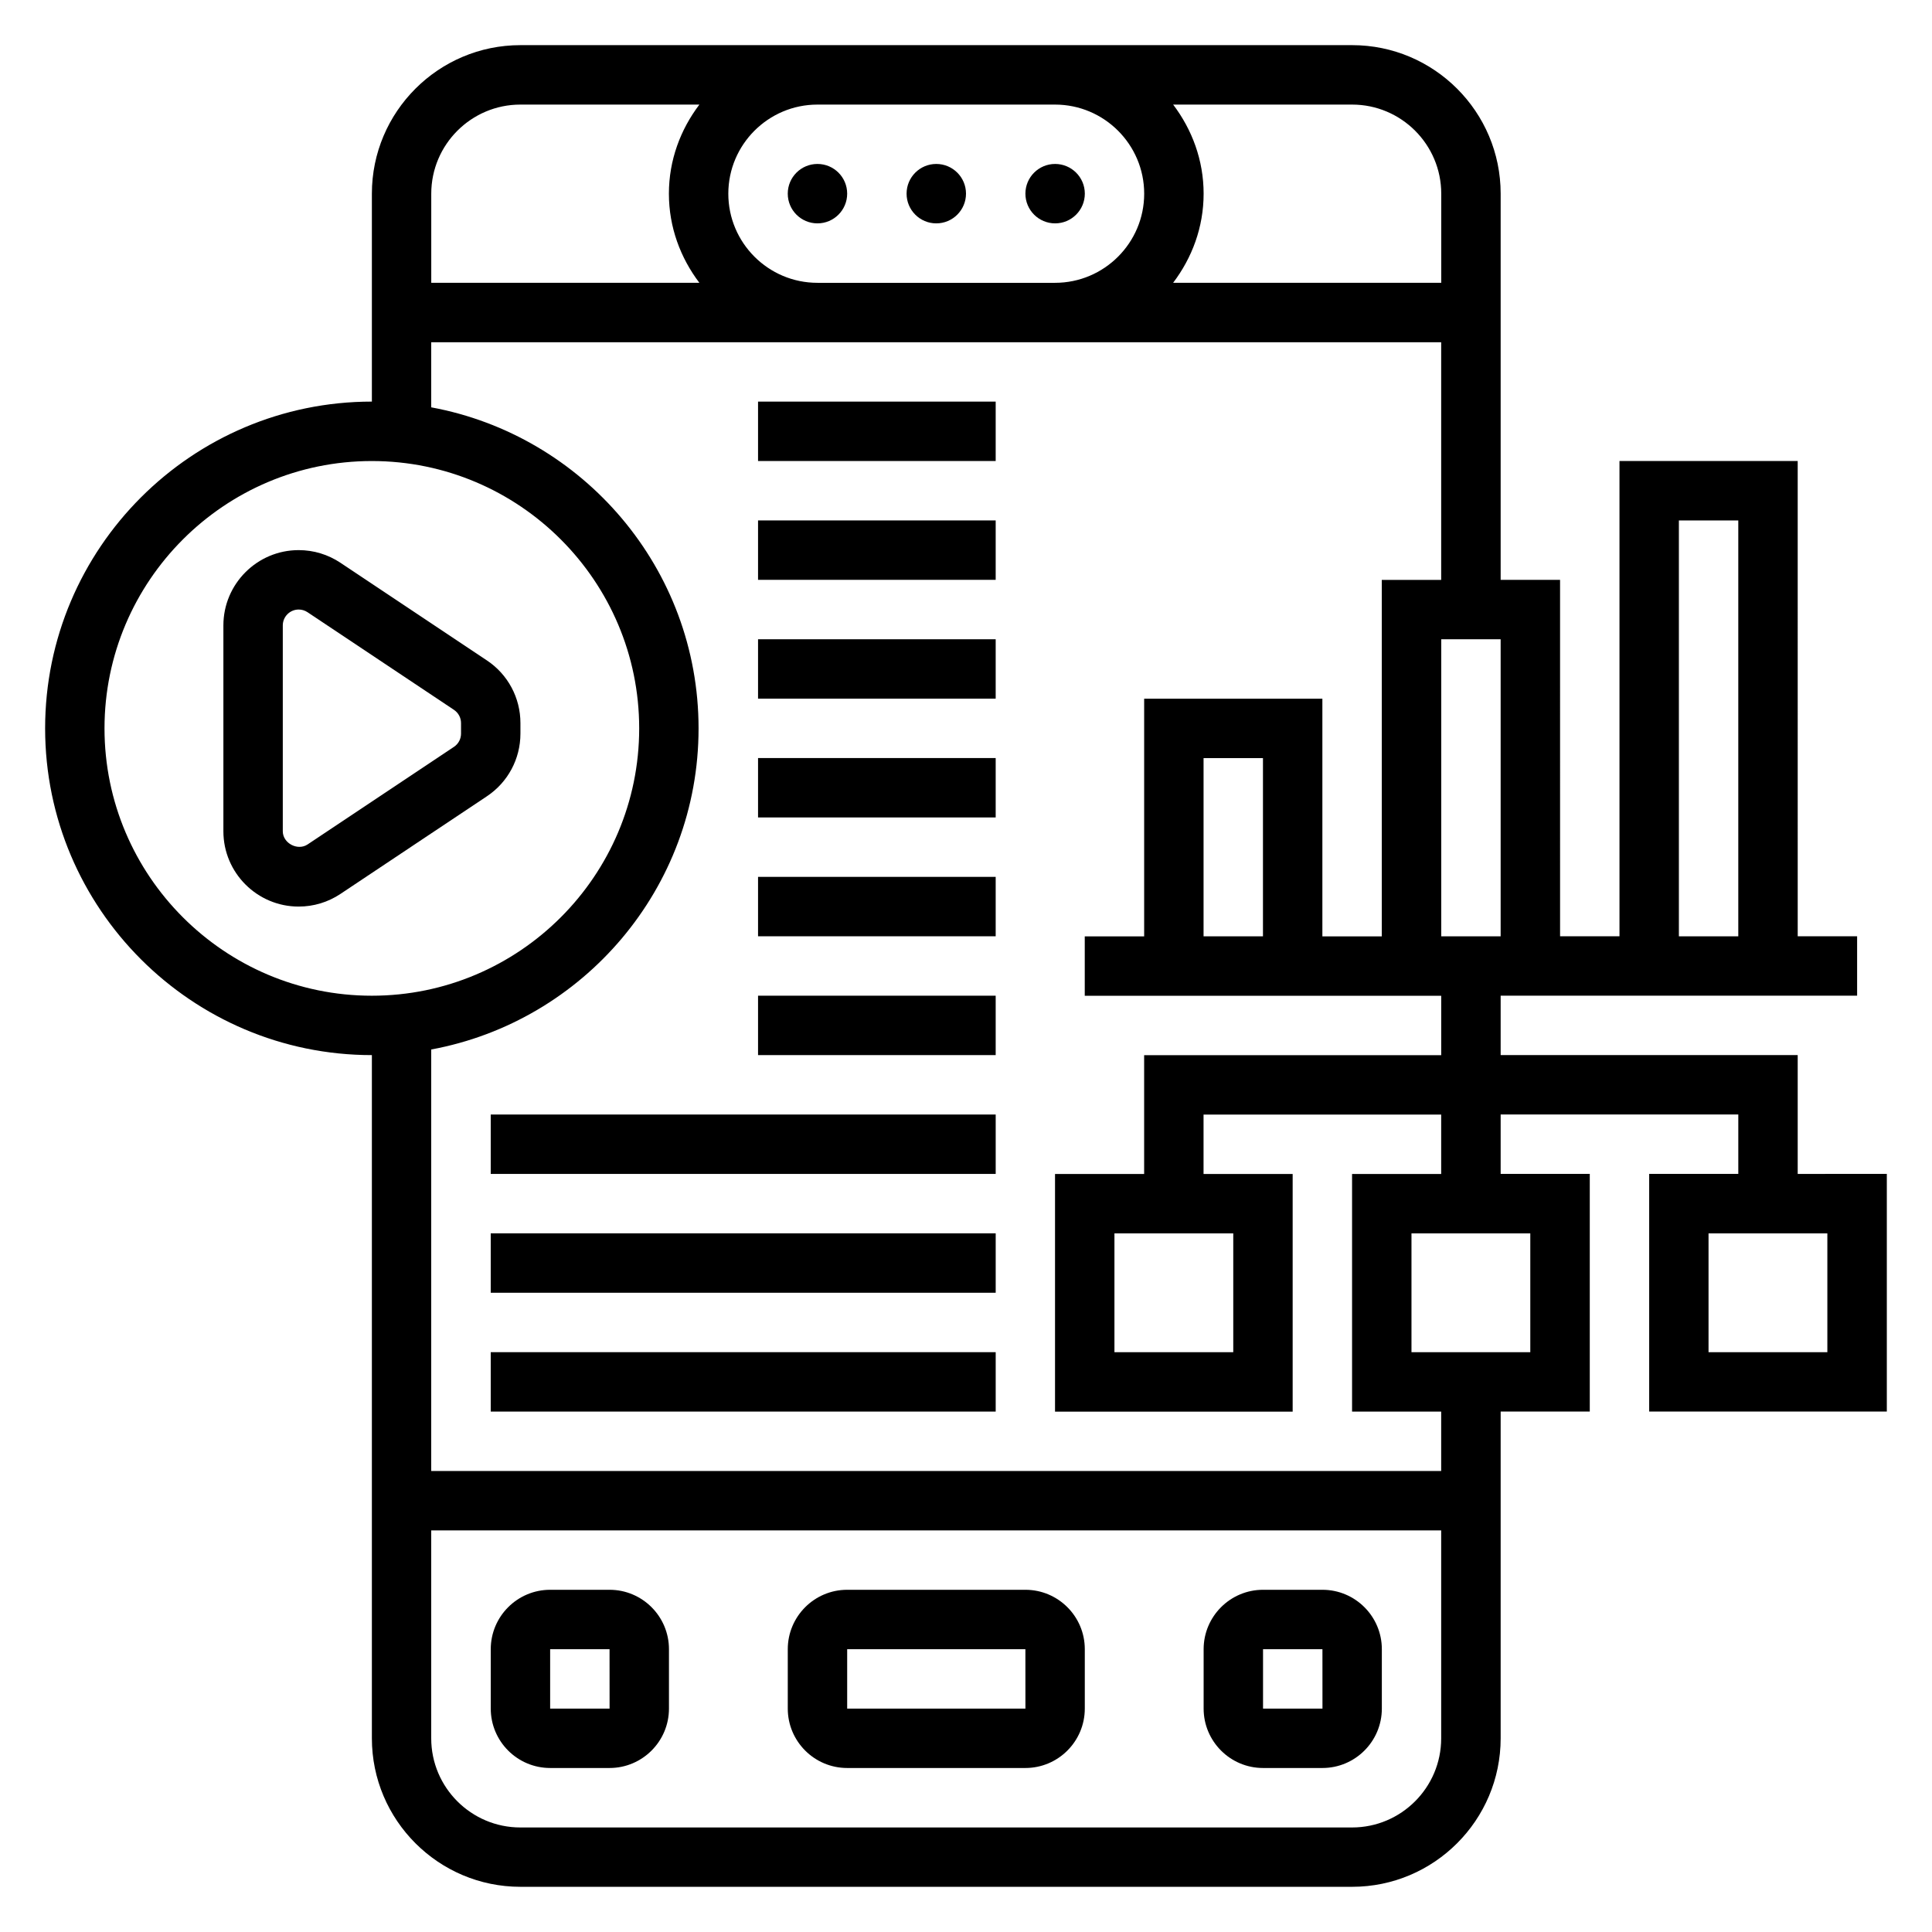
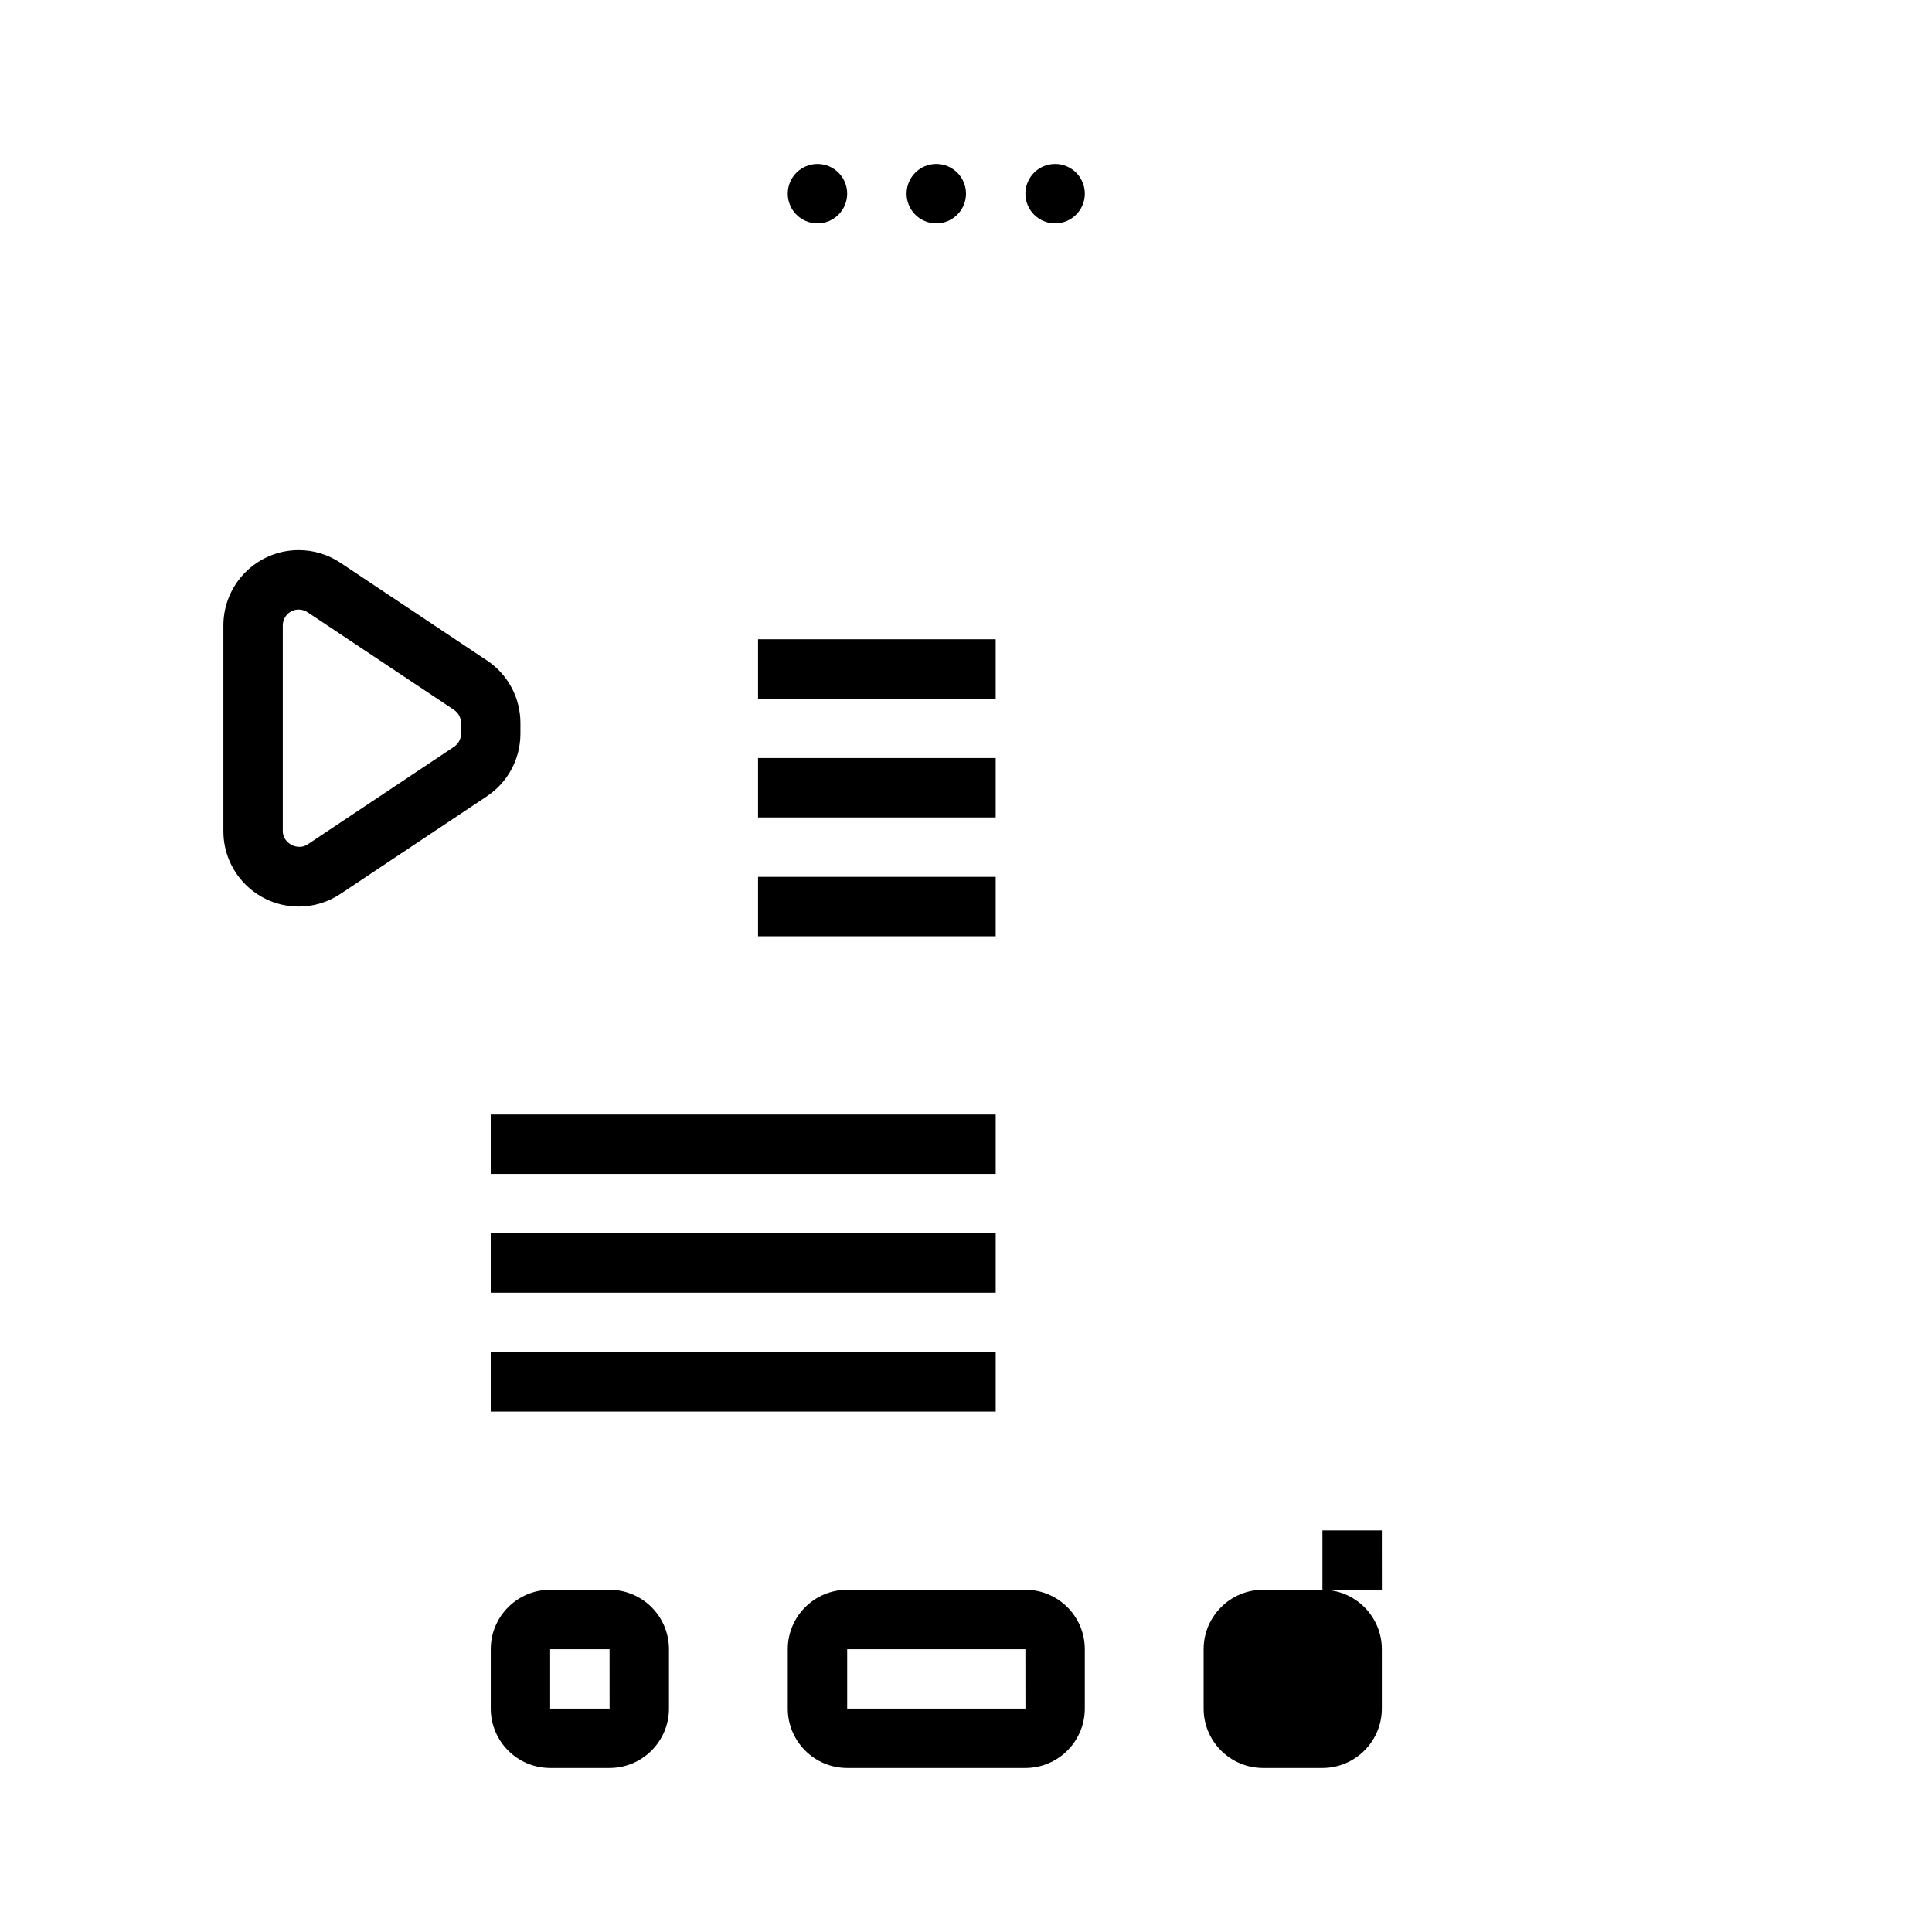
<svg xmlns="http://www.w3.org/2000/svg" fill="#000000" width="800px" height="800px" version="1.1" viewBox="144 144 512 512">
  <g>
    <path d="m281.92 338.42v-2.801c0-6.691-3.32-12.902-8.887-16.602l-38.809-25.875c-3.293-2.195-7.117-3.356-11.07-3.356-11.004 0-19.953 8.953-19.953 19.957v54.555c0 11.004 8.949 19.953 19.953 19.953 3.953 0 7.777-1.156 11.066-3.352l38.809-25.875c5.57-3.703 8.891-9.914 8.891-16.605zm-15.742 0c0 1.41-0.699 2.723-1.875 3.504l-38.809 25.875c-2.637 1.734-6.551-0.344-6.551-3.5v-54.555c0-2.324 1.891-4.211 4.211-4.211 0.836 0 1.637 0.242 2.34 0.707l38.809 25.875c1.172 0.789 1.875 2.094 1.875 3.504z" />
    <path d="m415.74 565.31h-47.23c-8.684 0-15.742 7.062-15.742 15.742v15.742c0 8.684 7.062 15.742 15.742 15.742h47.23c8.684 0 15.742-7.062 15.742-15.742v-15.742c0.004-8.684-7.059-15.742-15.742-15.742zm-47.23 31.488v-15.742h47.23l0.008 15.742z" />
-     <path d="m494.46 565.31h-15.742c-8.684 0-15.742 7.062-15.742 15.742v15.742c0 8.684 7.062 15.742 15.742 15.742h15.742c8.684 0 15.742-7.062 15.742-15.742v-15.742c0.004-8.684-7.059-15.742-15.742-15.742zm-15.742 31.488v-15.742h15.742l0.008 15.742z" />
+     <path d="m494.46 565.31h-15.742c-8.684 0-15.742 7.062-15.742 15.742v15.742c0 8.684 7.062 15.742 15.742 15.742h15.742c8.684 0 15.742-7.062 15.742-15.742v-15.742c0.004-8.684-7.059-15.742-15.742-15.742zv-15.742h15.742l0.008 15.742z" />
    <path d="m305.54 565.31h-15.742c-8.684 0-15.742 7.062-15.742 15.742v15.742c0 8.684 7.062 15.742 15.742 15.742h15.742c8.684 0 15.742-7.062 15.742-15.742v-15.742c0-8.684-7.059-15.742-15.742-15.742zm-15.746 31.488v-15.742h15.742l0.008 15.742z" />
    <path d="m368.51 195.32c0 4.348-3.527 7.875-7.875 7.875-4.348 0-7.871-3.527-7.871-7.875 0-4.348 3.523-7.871 7.871-7.871 4.348 0 7.875 3.523 7.875 7.871" />
    <path d="m400 195.32c0 4.348-3.527 7.875-7.875 7.875s-7.871-3.527-7.871-7.875c0-4.348 3.523-7.871 7.871-7.871s7.875 3.523 7.875 7.871" />
    <path d="m431.49 195.32c0 4.348-3.527 7.875-7.875 7.875-4.348 0-7.871-3.527-7.871-7.875 0-4.348 3.523-7.871 7.871-7.871 4.348 0 7.875 3.523 7.875 7.871" />
-     <path d="m620.41 455.1v-31.488h-78.719v-15.742h94.465v-15.742h-15.742l-0.004-125.95h-47.23v125.95h-15.742l-0.004-94.465h-15.742v-102.34c0-21.703-17.656-39.359-39.359-39.359h-220.42c-21.703 0-39.359 17.656-39.359 39.359v55.105c-47.746 0-86.594 38.848-86.594 86.594 0 47.742 38.848 86.594 86.594 86.594v181.05c0 21.703 17.656 39.359 39.359 39.359h220.42c21.703 0 39.359-17.656 39.359-39.359v-86.594h23.617v-62.977h-23.617v-15.742h62.977v15.742h-23.617v62.977h62.977v-62.977zm-31.488-173.18h15.742v110.21h-15.742zm-62.977 110.21v-78.719h15.742v78.719zm0-196.8v23.617h-71.055c5.004-6.598 8.082-14.719 8.082-23.617 0-8.895-3.078-17.02-8.078-23.617l47.438 0.004c13.02 0 23.613 10.594 23.613 23.613zm-102.34-23.613c13.02 0 23.617 10.598 23.617 23.617s-10.598 23.617-23.617 23.617h-62.977c-13.02 0-23.617-10.598-23.617-23.617s10.598-23.617 23.617-23.617zm-141.7 0h47.438c-5 6.594-8.078 14.719-8.078 23.613s3.078 17.02 8.078 23.617h-71.055v-23.617c0-13.02 10.598-23.613 23.617-23.613zm-110.21 165.31c0-39.062 31.789-70.848 70.848-70.848 39.062 0 70.848 31.789 70.848 70.848 0 39.062-31.789 70.848-70.848 70.848-39.062 0-70.848-31.789-70.848-70.848zm330.62 291.27h-220.42c-13.02 0-23.617-10.598-23.617-23.617v-55.105h267.65v55.105c0 13.02-10.594 23.617-23.613 23.617zm47.23-125.95h-31.488v-31.488h31.488zm-23.617-47.234h-23.617v62.977h23.617v15.742l-267.65 0.004v-111.71c40.242-7.43 70.848-42.723 70.848-85.09 0-42.367-30.605-77.656-70.848-85.09v-17.242h267.65v62.977h-15.742v94.465h-15.742v-62.977h-47.23v62.977h-15.742v15.742h94.465v15.742h-78.727v31.488h-23.617v62.977h62.977v-62.977h-23.617v-15.742h62.977zm-47.23-62.977h-15.742v-47.23h15.742zm-7.871 78.723v31.488h-31.488v-31.488zm157.44 31.488h-31.488v-31.488h31.488z" />
    <path d="m274.05 439.36h133.82v15.742h-133.82z" />
    <path d="m274.05 470.85h133.82v15.742h-133.82z" />
    <path d="m274.05 502.34h133.82v15.742h-133.82z" />
    <path d="m344.89 376.38h62.977v15.742h-62.977z" />
    <path d="m344.89 344.89h62.977v15.742h-62.977z" />
    <path d="m344.89 313.41h62.977v15.742h-62.977z" />
-     <path d="m344.89 281.92h62.977v15.742h-62.977z" />
-     <path d="m344.89 250.43h62.977v15.742h-62.977z" />
-     <path d="m344.89 407.87h62.977v15.742h-62.977z" />
  </g>
</svg>